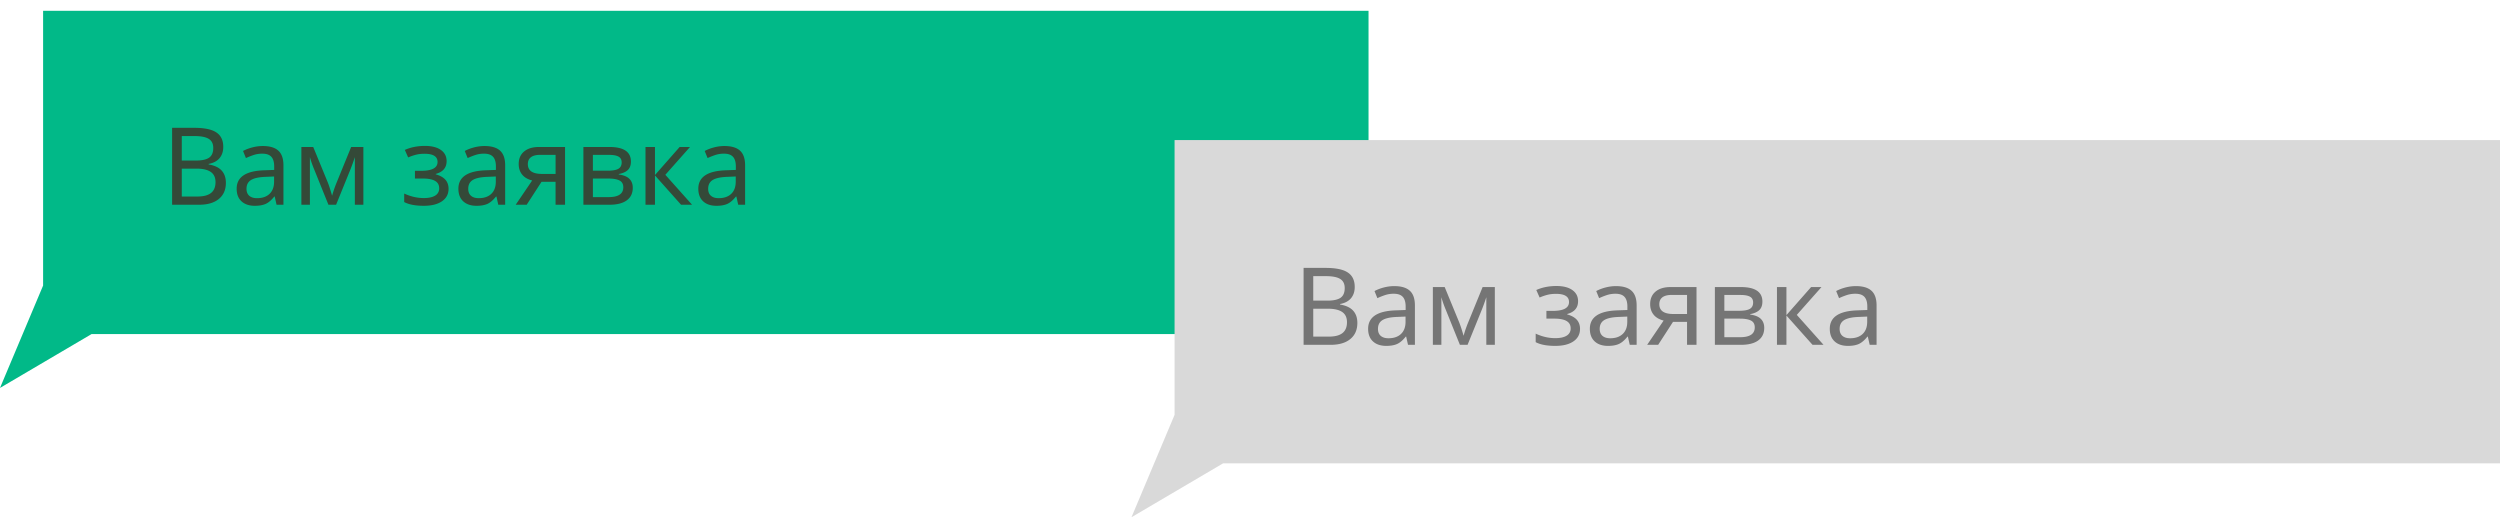
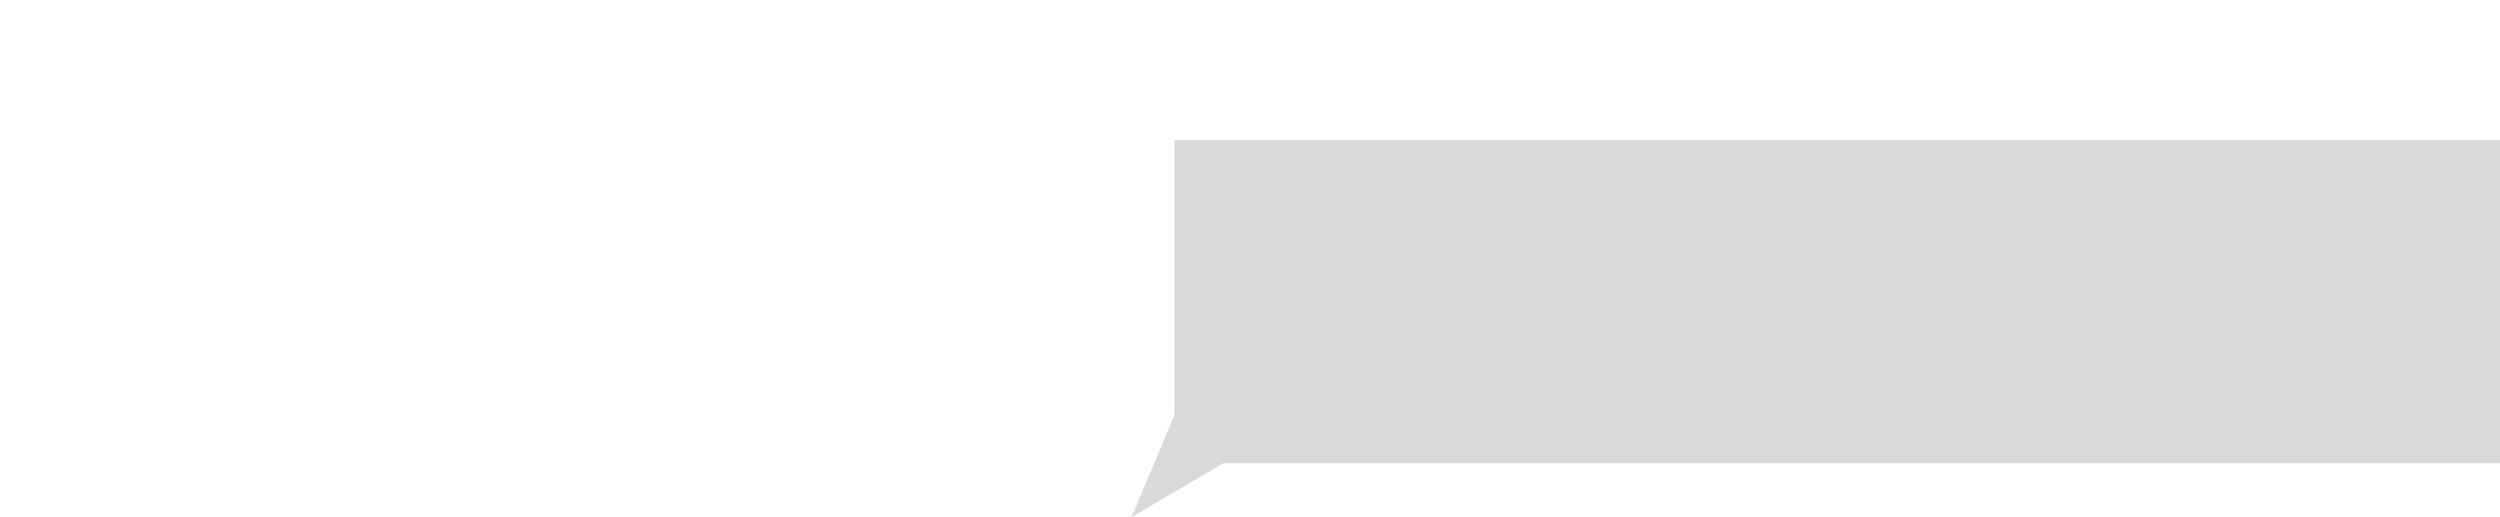
<svg xmlns="http://www.w3.org/2000/svg" width="232" height="48" fill="none">
-   <path fill-rule="evenodd" clip-rule="evenodd" d="M127 1H4v25.5L0 36l8.5-5H127V1z" fill="#01B988" />
-   <path d="M15.972 11.861h2.036c.957 0 1.647.144 2.07.43.427.283.64.73.64 1.338 0 .423-.116.773-.347 1.05-.231.273-.568.45-1.01.532v.049c.55.094.953.285 1.21.571.26.287.39.666.39 1.138 0 .638-.217 1.136-.653 1.494-.437.358-1.045.537-1.827.537h-2.51v-7.139zm.898 3.037h1.319c.56 0 .966-.09 1.22-.268.254-.18.381-.479.381-.899 0-.39-.14-.672-.42-.844-.277-.173-.716-.26-1.318-.26H16.87v2.271zm0 .752v2.588h1.44c.574 0 .998-.11 1.275-.332.277-.221.415-.556.415-1.006 0-.426-.146-.74-.44-.942-.292-.205-.732-.308-1.318-.308H16.87zM25.664 19l-.17-.762h-.04c-.267.336-.534.563-.8.684-.264.117-.598.176-1.002.176-.527 0-.94-.139-1.24-.415-.3-.277-.45-.668-.45-1.172 0-1.087.859-1.657 2.574-1.71l.908-.033v-.318c0-.407-.088-.706-.263-.898-.176-.196-.458-.293-.845-.293-.283 0-.552.042-.806.127-.25.084-.486.179-.708.283l-.268-.66c.27-.143.565-.255.884-.336a3.82 3.82 0 01.947-.122c.648 0 1.13.143 1.445.43.316.286.474.742.474 1.367V19h-.64zm-1.812-.61c.492 0 .878-.132 1.158-.396.283-.267.425-.644.425-1.133v-.483l-.791.034c-.616.023-1.065.12-1.348.293-.28.173-.42.444-.42.816 0 .28.085.494.254.644.172.15.413.225.723.225zm6.968-.23c.098-.355.222-.72.371-1.099l1.397-3.422h1.133V19h-.791v-4.419c-.114.355-.248.728-.4 1.118L31.19 19h-.712l-1.338-3.32a9.641 9.641 0 01-.381-1.099V19h-.791v-5.361h1.098l1.353 3.29c.12.307.254.717.4 1.231zm8.267-2.31c1.012 0 1.518-.273 1.518-.82 0-.507-.405-.761-1.215-.761-.258 0-.497.024-.718.073a4.75 4.75 0 00-.796.268l-.308-.698c.557-.247 1.18-.371 1.87-.371.629 0 1.12.125 1.475.376.355.25.532.596.532 1.035 0 .609-.335 1.004-1.005 1.187v.039c.406.117.706.286.898.508.192.22.288.5.288.834 0 .492-.203.878-.61 1.158-.407.28-.967.42-1.68.42-.788 0-1.396-.116-1.826-.347v-.791c.596.28 1.2.42 1.816.42.46 0 .812-.077 1.06-.23a.748.748 0 00.37-.678c0-.306-.124-.533-.375-.679-.25-.15-.635-.225-1.153-.225h-.722v-.717h.58zM46.24 19l-.17-.762h-.04c-.267.336-.534.563-.8.684-.264.117-.598.176-1.002.176-.527 0-.94-.139-1.24-.415-.3-.277-.449-.668-.449-1.172 0-1.087.858-1.657 2.573-1.71l.908-.033v-.318c0-.407-.087-.706-.263-.898-.176-.196-.457-.293-.845-.293-.283 0-.552.042-.806.127a6.72 6.72 0 00-.708.283l-.268-.66c.27-.143.565-.255.884-.336a3.82 3.82 0 01.947-.122c.648 0 1.13.143 1.445.43.316.286.474.742.474 1.367V19h-.64zm-1.811-.61c.491 0 .877-.132 1.157-.396.283-.267.425-.644.425-1.133v-.483l-.791.034c-.615.023-1.065.12-1.348.293-.28.173-.42.444-.42.816 0 .28.085.494.254.644.173.15.413.225.723.225zm4.448.61h-1.02l1.528-2.251c-.41-.104-.721-.288-.933-.552-.211-.263-.317-.589-.317-.976 0-.495.167-.883.503-1.162.335-.28.8-.42 1.396-.42h2.403V19h-.88v-2.129h-1.303L48.877 19zm.107-3.77c0 .606.437.909 1.309.909h1.265V14.37h-1.431c-.374 0-.66.073-.855.22-.192.146-.288.36-.288.64zm9.566-.239c0 .345-.098.609-.293.791-.195.18-.474.301-.835.366v.044c.452.062.781.197.986.406.209.205.313.481.313.83 0 .508-.188.896-.562 1.167-.37.27-.906.405-1.606.405H54.14v-5.361h2.402c1.338 0 2.007.45 2.007 1.352zm-.708 2.388c0-.3-.117-.51-.352-.63-.234-.12-.578-.18-1.03-.18h-1.44v1.723h1.46c.908 0 1.362-.304 1.362-.913zm-.152-2.31c0-.25-.097-.43-.292-.537-.193-.107-.484-.16-.875-.16H55.02v1.469h1.343c.479 0 .819-.059 1.02-.176.206-.12.308-.319.308-.596zm5.381-1.43h.962l-2.29 2.583L64.223 19h-1.02l-2.422-2.72V19h-.879v-5.361h.88v2.602l2.29-2.602zM68.506 19l-.171-.762h-.04c-.266.336-.533.563-.8.684-.264.117-.597.176-1 .176-.528 0-.942-.139-1.241-.415-.3-.277-.45-.668-.45-1.172 0-1.087.858-1.657 2.574-1.71l.908-.033v-.318c0-.407-.088-.706-.264-.898-.175-.196-.457-.293-.844-.293-.284 0-.552.042-.806.127-.25.084-.487.179-.708.283l-.269-.66c.27-.143.565-.255.884-.336a3.82 3.82 0 01.948-.122c.647 0 1.13.143 1.445.43.316.286.474.742.474 1.367V19h-.64zm-1.812-.61c.492 0 .878-.132 1.158-.396.283-.267.424-.644.424-1.133v-.483l-.79.034c-.616.023-1.065.12-1.348.293-.28.173-.42.444-.42.816 0 .28.084.494.254.644.172.15.413.225.722.225z" fill="#344938" />
  <path fill-rule="evenodd" clip-rule="evenodd" d="M232 13H109v25.5l-4 9.5 8.5-5H232V13z" fill="#D9D9D9" />
-   <path d="M120.972 24.861h2.036c.957 0 1.647.144 2.07.43.427.283.64.73.64 1.338 0 .423-.116.773-.347 1.05-.231.273-.568.45-1.011.532v.049c.55.094.954.285 1.211.571.261.287.391.666.391 1.138 0 .638-.218 1.136-.654 1.494-.437.358-1.045.537-1.827.537h-2.509v-7.139zm.898 3.037h1.318c.56 0 .967-.09 1.221-.268.254-.18.381-.479.381-.899 0-.39-.14-.672-.42-.844-.277-.173-.716-.26-1.318-.26h-1.182v2.271zm0 .752v2.588h1.441c.572 0 .997-.11 1.274-.332.277-.221.415-.556.415-1.006 0-.426-.146-.74-.439-.942-.293-.205-.733-.308-1.319-.308h-1.372zm8.794 3.35l-.171-.762h-.039c-.267.336-.534.563-.801.684-.263.117-.597.176-1.001.176-.527 0-.94-.139-1.24-.415-.299-.277-.449-.668-.449-1.172 0-1.087.858-1.657 2.573-1.71l.908-.033v-.318c0-.407-.088-.706-.263-.898-.176-.196-.458-.293-.845-.293-.283 0-.552.042-.806.127-.25.084-.486.179-.708.283l-.268-.66c.27-.143.564-.255.884-.336.319-.081.634-.122.947-.122.648 0 1.129.143 1.445.43.316.286.474.742.474 1.367V32h-.64zm-1.811-.61c.491 0 .877-.132 1.157-.396.283-.267.425-.644.425-1.133v-.483l-.791.034c-.616.023-1.065.12-1.348.293-.28.173-.42.444-.42.816 0 .28.085.494.254.644.172.15.413.225.723.225zm6.967-.23c.098-.355.222-.72.371-1.099l1.397-3.422h1.133V32h-.791v-4.419c-.114.355-.248.728-.401 1.118L136.191 32h-.712l-1.338-3.32a9.62 9.62 0 01-.381-1.099V32h-.791v-5.361h1.098l1.353 3.29c.12.307.254.717.4 1.231zm8.267-2.31c1.012 0 1.518-.273 1.518-.82 0-.508-.405-.761-1.215-.761-.258 0-.497.024-.718.073a4.756 4.756 0 00-.796.268l-.308-.698c.557-.247 1.18-.371 1.87-.371.629 0 1.12.125 1.475.376.355.25.532.596.532 1.035 0 .609-.335 1.004-1.006 1.187v.039c.407.117.707.286.899.508.192.22.288.5.288.834 0 .492-.203.878-.61 1.158-.407.28-.967.42-1.68.42-.788 0-1.397-.116-1.826-.347v-.791c.595.28 1.201.42 1.816.42.459 0 .812-.077 1.06-.23a.749.749 0 00.371-.678c0-.306-.125-.533-.376-.679-.251-.15-.635-.225-1.152-.225h-.723v-.717h.581zM151.24 32l-.171-.762h-.039c-.267.336-.534.563-.801.684-.263.117-.597.176-1 .176-.528 0-.941-.139-1.241-.415-.299-.277-.449-.668-.449-1.172 0-1.087.858-1.657 2.573-1.71l.909-.033v-.318c0-.407-.088-.706-.264-.898-.176-.196-.458-.293-.845-.293-.283 0-.552.042-.806.127-.25.084-.486.179-.708.283l-.268-.66a3.97 3.97 0 01.884-.336c.319-.081.634-.122.947-.122.648 0 1.129.143 1.445.43.316.286.474.742.474 1.367V32h-.64zm-1.811-.61c.491 0 .877-.132 1.157-.396.283-.267.425-.644.425-1.133v-.483l-.791.034c-.616.023-1.065.12-1.348.293-.28.173-.42.444-.42.816 0 .28.085.494.254.644.173.15.413.225.723.225zm4.448.61h-1.021l1.529-2.251c-.41-.104-.721-.288-.933-.552-.211-.263-.317-.589-.317-.976 0-.495.167-.883.503-1.162.335-.28.8-.42 1.396-.42h2.403V32h-.879v-2.129h-1.304L153.877 32zm.107-3.77c0 .606.437.909 1.309.909h1.265V27.37h-1.431c-.374 0-.659.073-.855.22-.192.146-.288.36-.288.64zm9.566-.239c0 .345-.098.609-.293.791-.195.18-.474.301-.835.366v.044c.452.062.781.197.986.406.209.205.313.481.313.83 0 .508-.187.896-.562 1.167-.371.27-.906.405-1.606.405h-2.412v-5.361h2.402c1.338 0 2.007.45 2.007 1.352zm-.708 2.388c0-.3-.117-.51-.352-.63-.234-.12-.578-.18-1.03-.18h-1.44v1.723h1.459c.909 0 1.363-.304 1.363-.913zm-.152-2.31c0-.25-.097-.43-.293-.537-.192-.107-.483-.16-.874-.16h-1.503v1.469h1.342c.479 0 .819-.059 1.021-.176.205-.12.307-.319.307-.596zm5.381-1.43h.962l-2.29 2.583L169.224 32h-1.021l-2.422-2.72V32h-.879v-5.361h.879v2.602l2.29-2.602zM173.506 32l-.171-.762h-.039c-.267.336-.534.563-.801.684-.264.117-.597.176-1.001.176-.527 0-.941-.139-1.24-.415-.3-.277-.449-.668-.449-1.172 0-1.087.857-1.657 2.573-1.71l.908-.033v-.318c0-.407-.088-.706-.264-.898-.175-.196-.457-.293-.844-.293-.283 0-.552.042-.806.127a6.65 6.65 0 00-.708.283l-.268-.66c.27-.143.564-.255.883-.336.319-.081.635-.122.948-.122.647 0 1.129.143 1.445.43.316.286.474.742.474 1.367V32h-.64zm-1.812-.61c.492 0 .878-.132 1.158-.396.283-.267.424-.644.424-1.133v-.483l-.791.034c-.615.023-1.064.12-1.347.293-.28.173-.42.444-.42.816 0 .28.084.494.254.644.172.15.413.225.722.225z" fill="#757575" />
</svg>